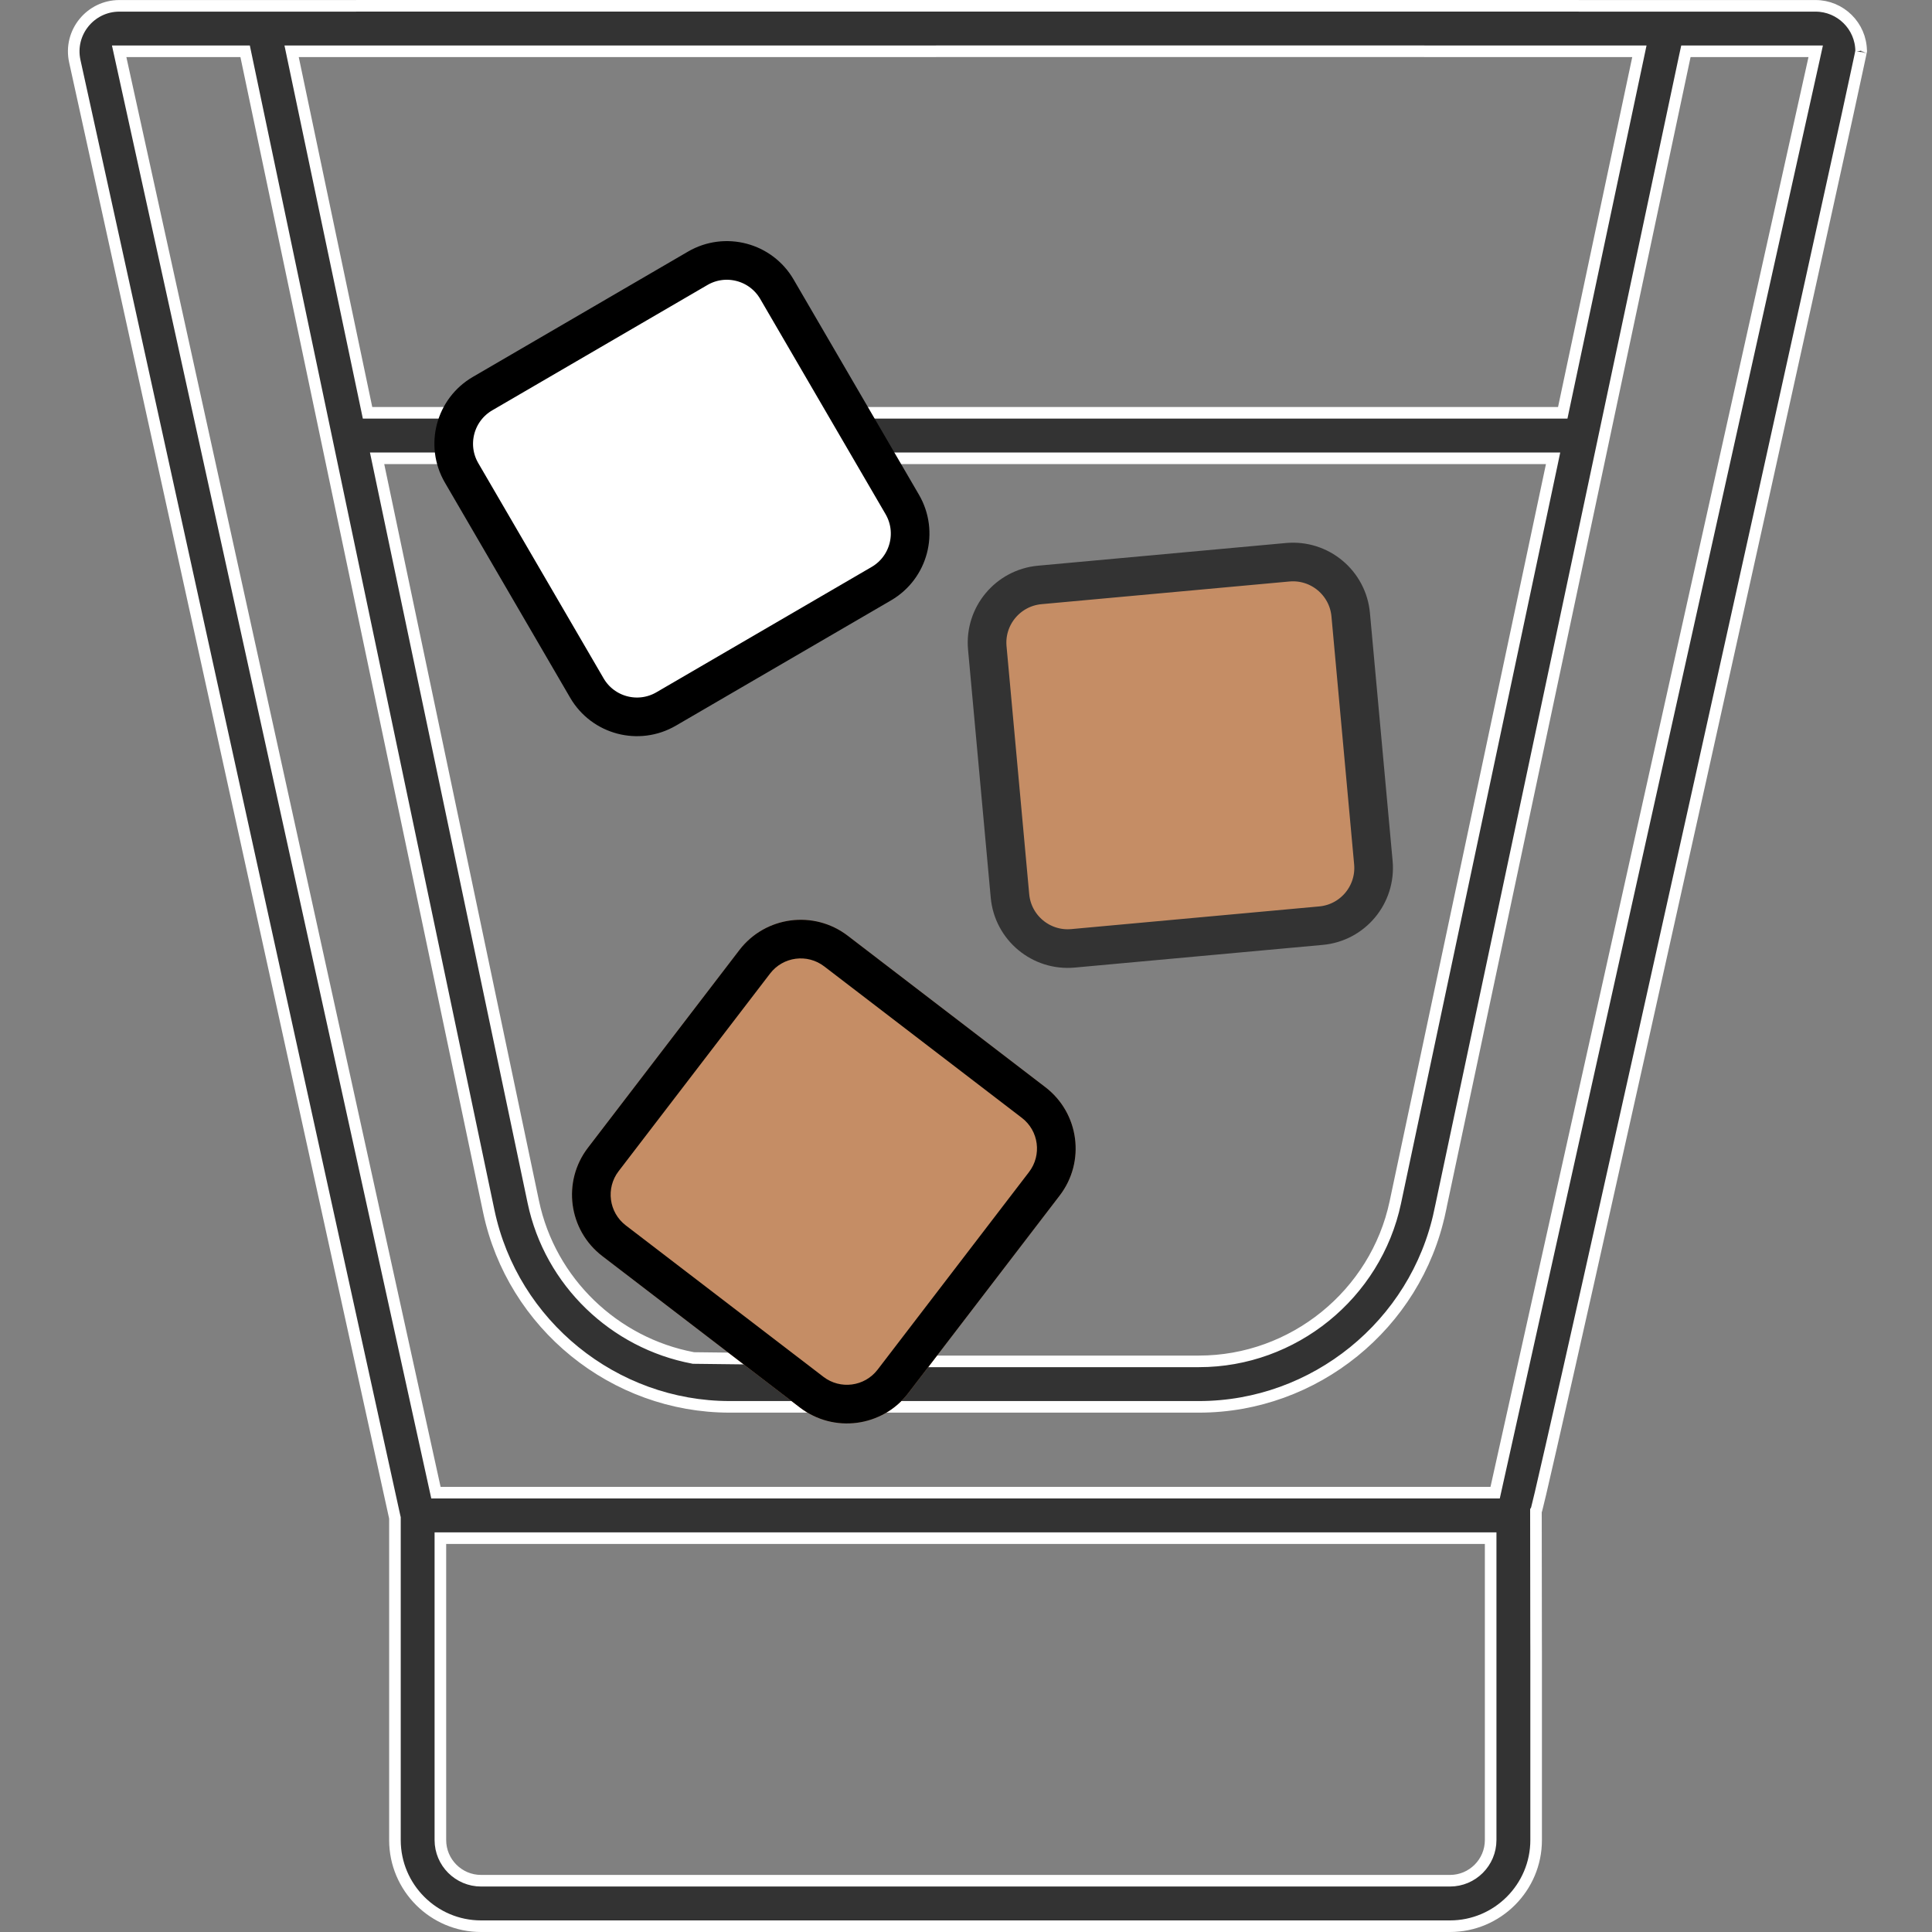
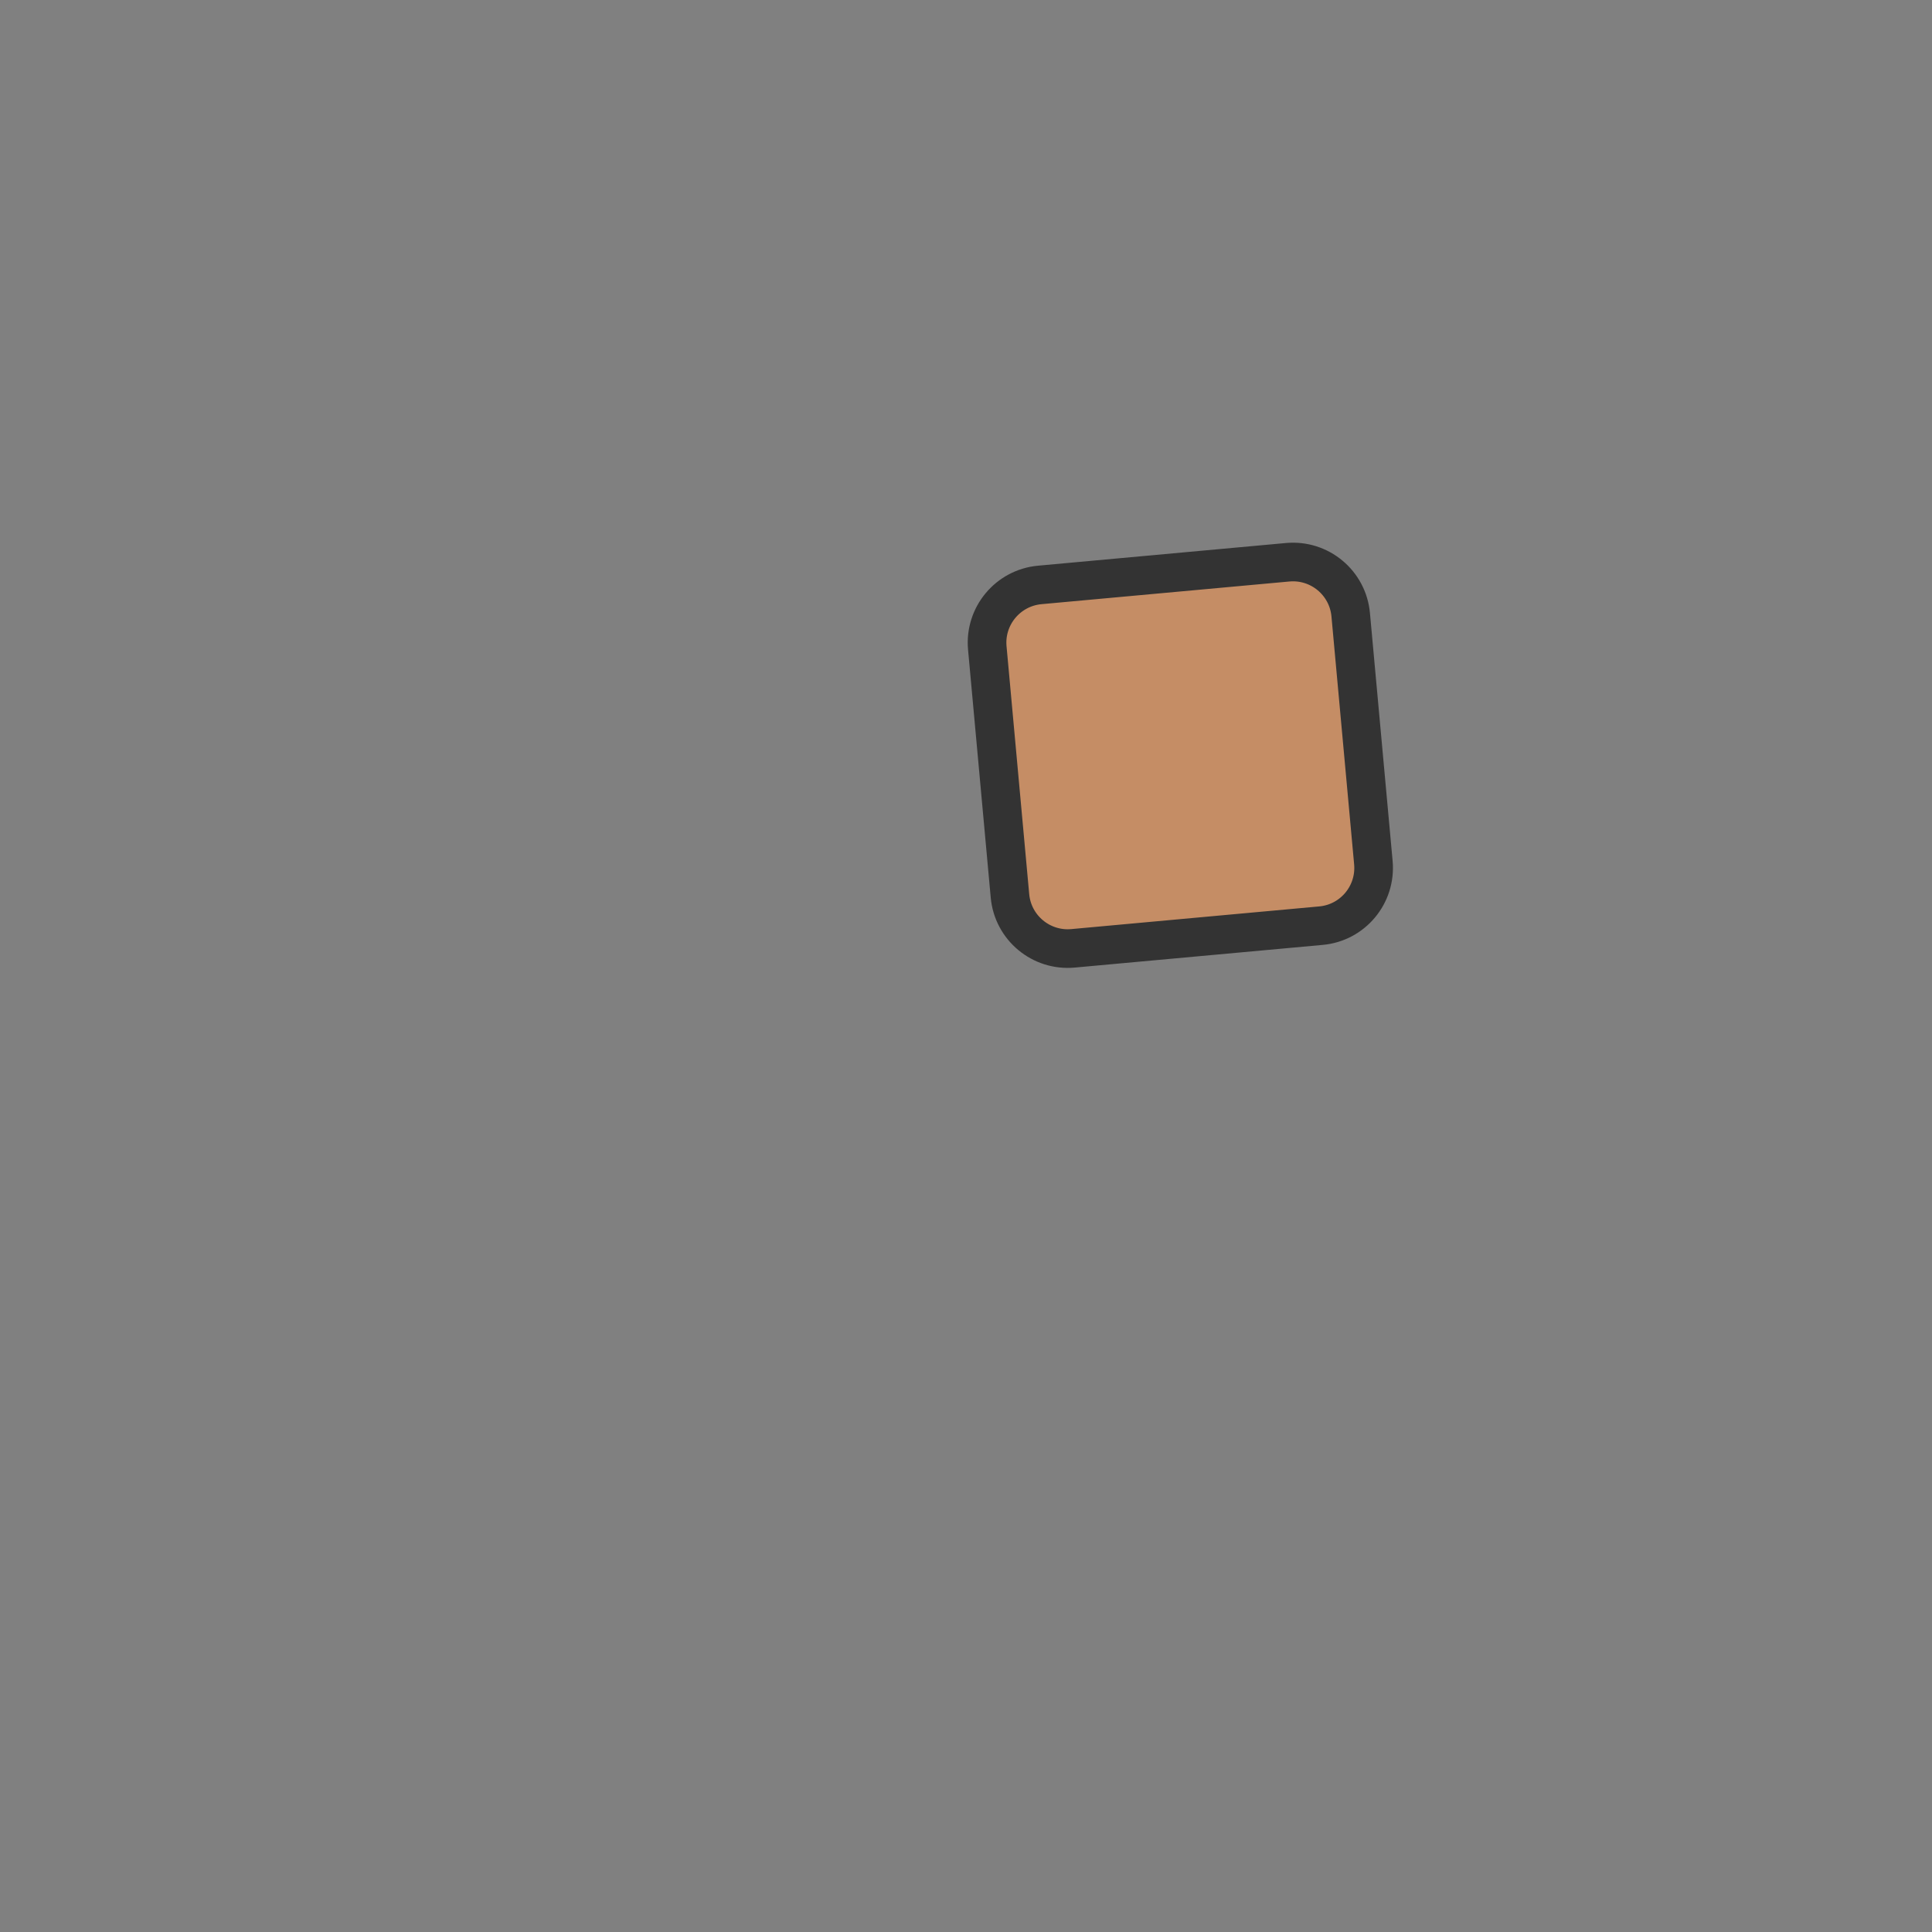
<svg xmlns="http://www.w3.org/2000/svg" width="50" height="50" viewBox="0 0 50 50" fill="none">
  <rect x="0" y="0" width="50" height="50" fill="#808080" stroke="none" />
  <g clip-path="url(#clip0_428_681)">
    <path d="M27.443 16.082C27.609 16.455 27.442 16.891 27.069 17.057L29.766 15.856C29.394 16.021 28.958 15.853 28.792 15.481C28.626 15.108 28.794 14.672 29.166 14.506L26.468 15.708C26.841 15.542 27.277 15.71 27.443 16.082Z" fill="#333333" />
-     <path d="M17.959 35.145L21.871 35.191L21.821 35.232H22.242H25.327H25.329H31.031C33.469 35.232 35.605 33.502 36.111 31.116L40.156 12.041L40.194 11.86H40.009H19.159L19.158 10.683H40.322H40.444L40.469 10.564L42.389 1.509L42.427 1.328H42.242C39.466 1.328 39.032 1.328 38.564 1.327H38.564C37.509 1.326 36.283 1.325 7.731 1.328L7.547 1.328L7.585 1.509L9.487 10.564L9.512 10.683H9.634H11.656C11.599 10.833 11.55 11.014 11.53 11.204C11.508 11.414 11.523 11.647 11.616 11.86H9.944H9.759L9.797 12.041L13.802 31.107C14.238 33.181 15.905 34.76 17.933 35.142L17.946 35.145L17.959 35.145ZM39.767 39.062C39.765 39.067 39.764 39.071 39.763 39.074L39.75 39.096L39.75 39.138C39.752 41.229 39.754 42.042 39.754 42.422L39.755 42.78V42.78L39.755 42.996C39.754 43.355 39.754 44.252 39.755 47.621C39.755 48.85 38.754 49.85 37.525 49.85H12.45C11.221 49.85 10.221 48.85 10.221 47.621V39.299V39.282L10.217 39.267L1.936 1.585C1.936 1.585 1.936 1.585 1.936 1.585C1.773 0.843 2.341 0.151 3.089 0.151L3.089 0.151C10.782 0.15 39.292 0.149 46.985 0.151C47.633 0.151 48.161 0.675 48.166 1.32L48.163 1.337C48.159 1.357 48.154 1.386 48.146 1.424C48.13 1.499 48.107 1.609 48.076 1.751C48.016 2.035 47.926 2.446 47.813 2.967C47.586 4.008 47.261 5.486 46.87 7.256C46.09 10.794 45.049 15.497 44.004 20.2C42.959 24.904 41.91 29.607 41.116 33.146C40.719 34.915 40.385 36.393 40.147 37.435C40.029 37.956 39.934 38.367 39.867 38.651C39.834 38.793 39.807 38.902 39.788 38.977C39.779 39.015 39.772 39.043 39.767 39.062ZM48.168 1.312C48.168 1.311 48.168 1.312 48.167 1.314L48.168 1.312ZM3.271 1.328H3.084L3.124 1.51L11.256 38.512L11.282 38.63H11.403H38.574H38.694L38.72 38.513L46.95 1.51L46.99 1.328H46.803H43.752H43.631L43.605 1.447L41.497 11.387L41.497 11.387L41.496 11.392L41.496 11.393L37.262 31.36L37.409 31.392L37.262 31.36C36.642 34.285 34.021 36.409 31.031 36.409H18.884C15.889 36.409 13.267 34.281 12.65 31.349L10.5 21.11L10.463 20.934C8.741 12.74 6.603 2.562 6.369 1.447L6.344 1.328H6.222H3.271ZM38.578 39.957V39.807H38.428H11.547H11.397V39.957V47.62C11.397 48.201 11.87 48.673 12.45 48.673H37.525C38.106 48.673 38.578 48.201 38.578 47.62V39.957Z" fill="#333333" stroke="white" stroke-width="0.3" />
-     <path d="M11.946 12.238C11.529 11.522 11.772 10.604 12.488 10.187L18.056 6.944C18.772 6.527 19.691 6.77 20.107 7.486L23.35 13.054C23.767 13.77 23.525 14.688 22.809 15.105L17.24 18.348C16.524 18.765 15.606 18.523 15.189 17.807L11.946 12.238Z" fill="white" stroke="black" />
    <path d="M25.551 16.768C25.476 15.944 26.084 15.214 26.909 15.138L33.326 14.551C34.151 14.476 34.881 15.084 34.956 15.909L35.543 22.326C35.618 23.151 35.011 23.881 34.186 23.956L27.768 24.543C26.944 24.618 26.214 24.011 26.138 23.186L25.551 16.768Z" fill="#C58D65" stroke="#333333" />
-     <path d="M19.135 24.587C19.807 23.711 21.062 23.544 21.939 24.216L27.054 28.136C27.931 28.808 28.097 30.063 27.425 30.94L23.506 36.055C22.834 36.931 21.579 37.098 20.702 36.426L15.587 32.506C14.71 31.834 14.544 30.579 15.216 29.702L19.135 24.587Z" fill="#C58D65" />
-     <path fill-rule="evenodd" clip-rule="evenodd" d="M26.446 28.93L21.331 25.01C20.892 24.674 20.265 24.757 19.929 25.196L16.009 30.311C15.674 30.749 15.757 31.377 16.195 31.713L21.31 35.632C21.748 35.968 22.376 35.885 22.712 35.447L26.631 30.332C26.967 29.893 26.884 29.266 26.446 28.93ZM21.939 24.216C21.062 23.545 19.807 23.711 19.135 24.587L15.216 29.703C14.544 30.579 14.71 31.835 15.587 32.507L20.702 36.426C21.578 37.098 22.834 36.932 23.506 36.055L27.425 30.94C28.097 30.063 27.931 28.808 27.054 28.136L21.939 24.216Z" fill="black" />
  </g>
  <defs>
    <clipPath id="clip0_428_681">
      <rect width="50" height="50" fill="white" />
    </clipPath>
  </defs>
</svg>